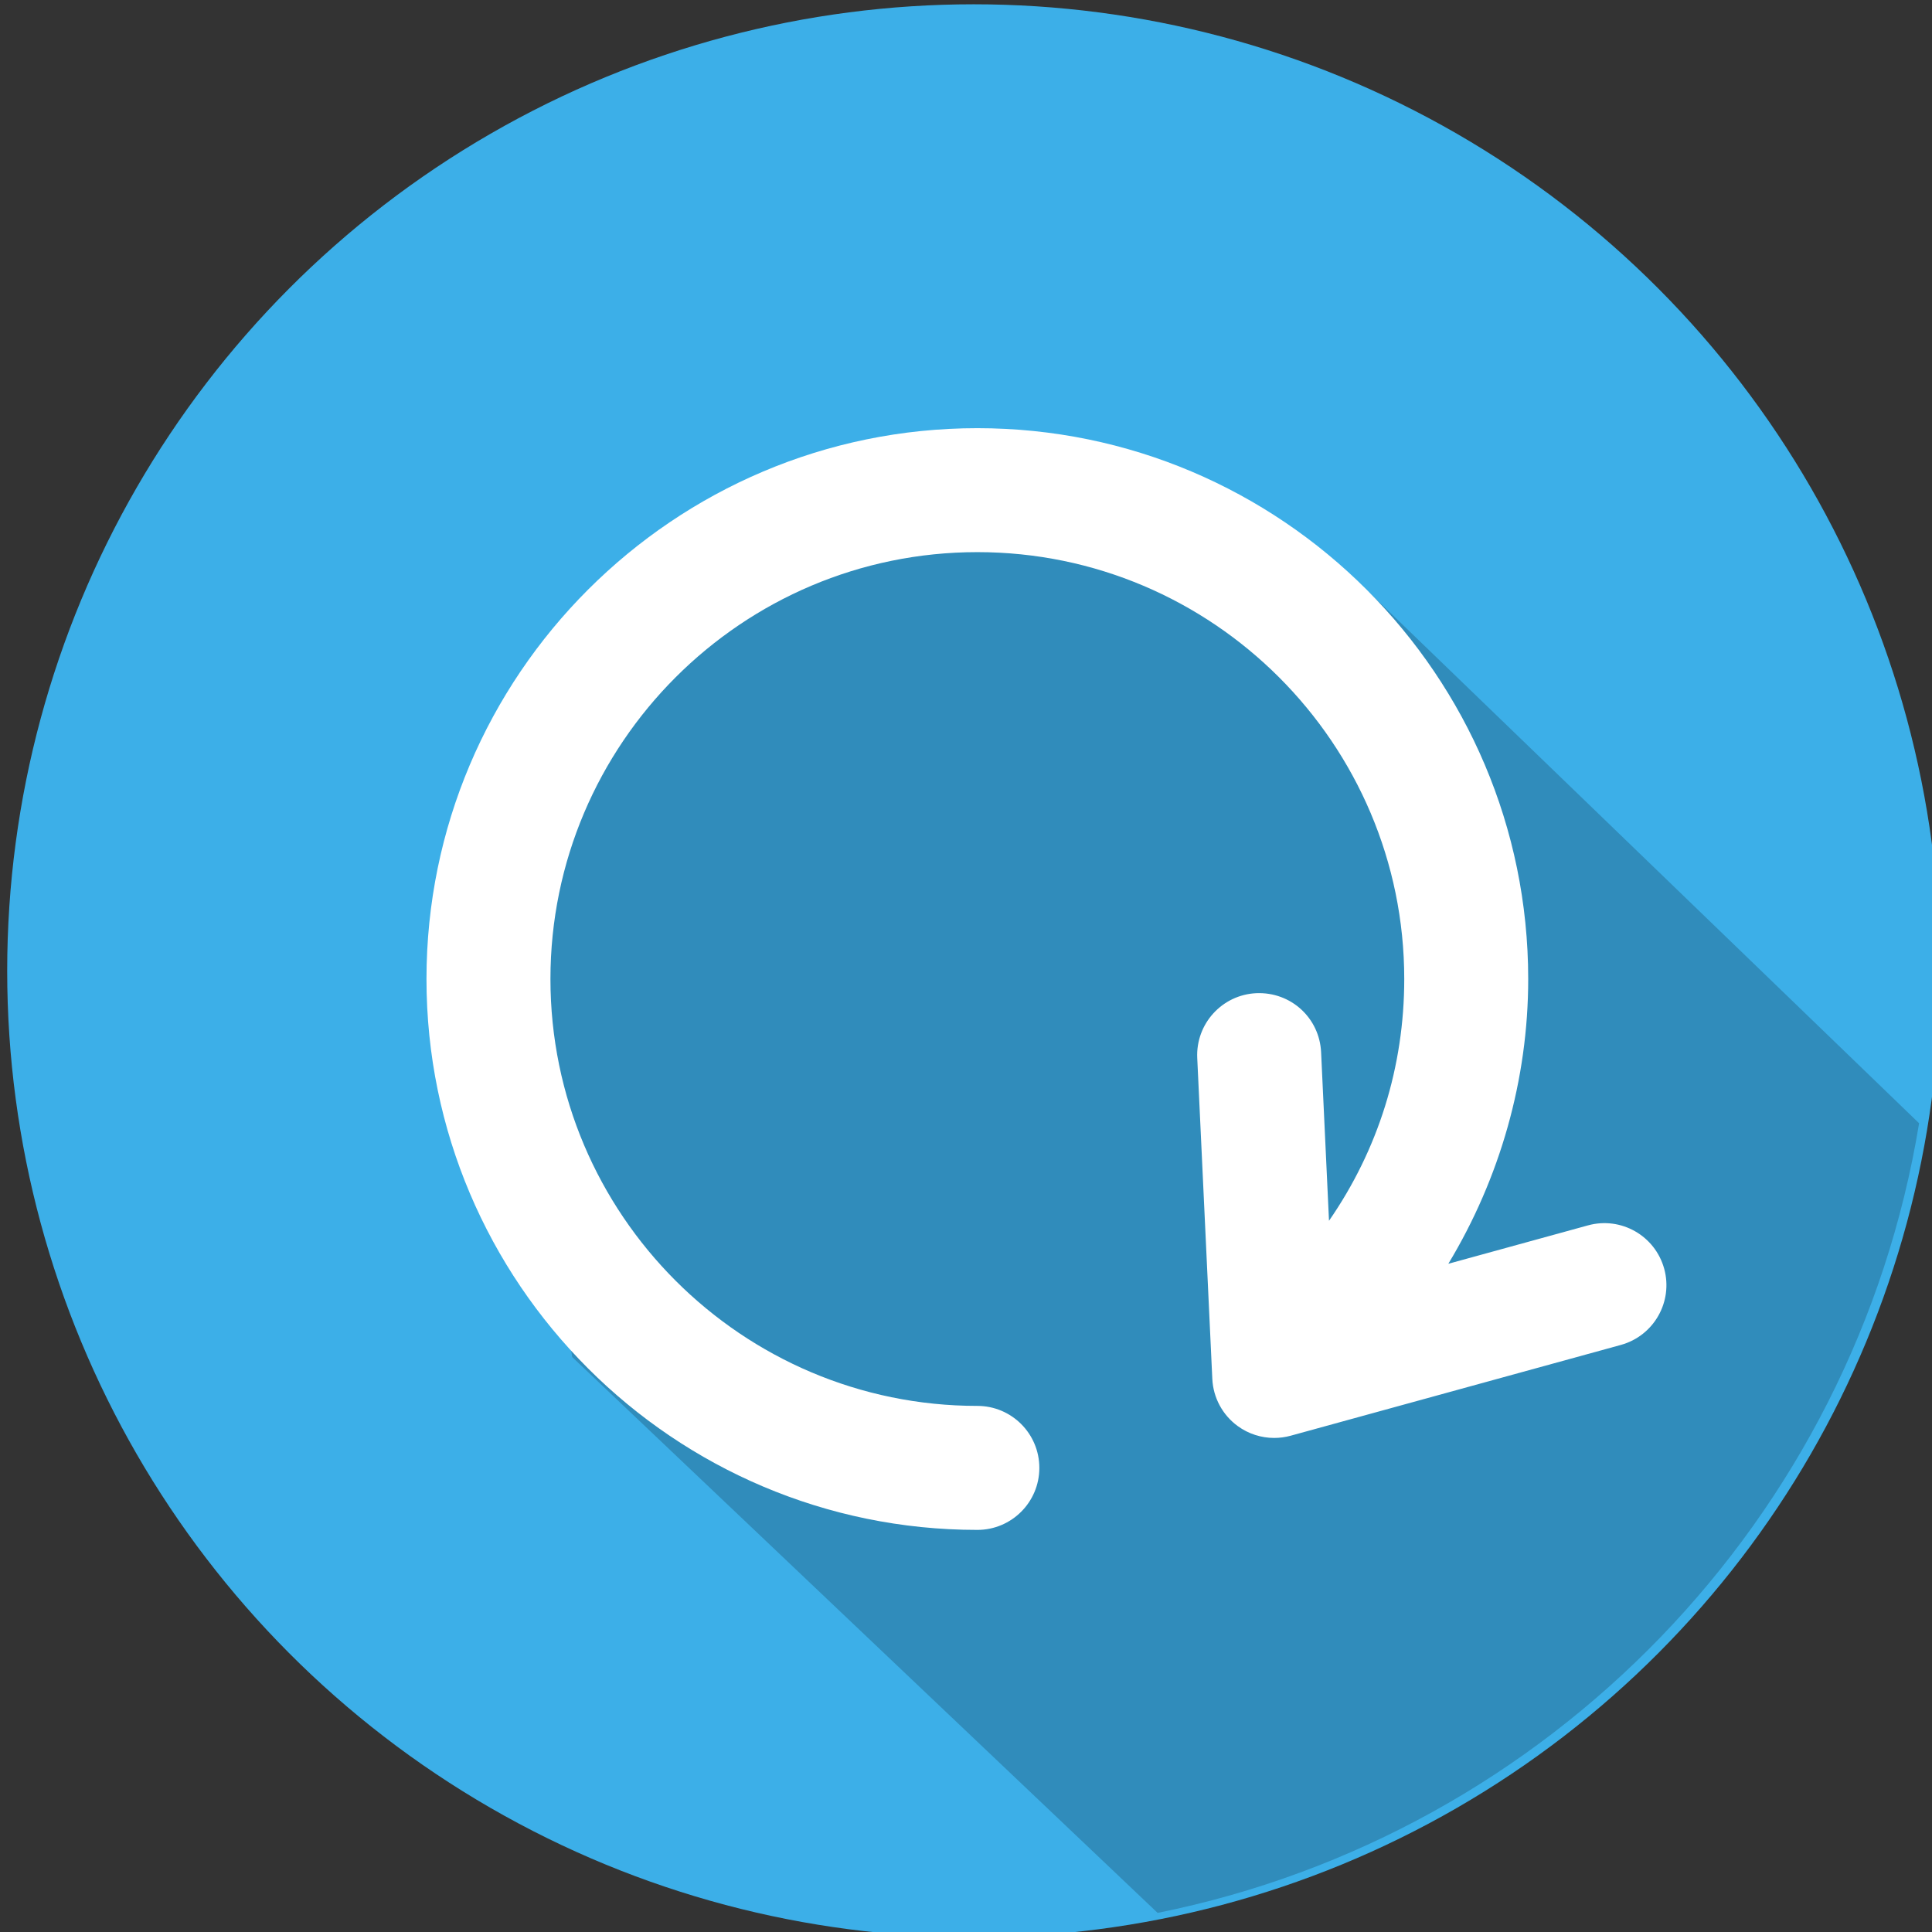
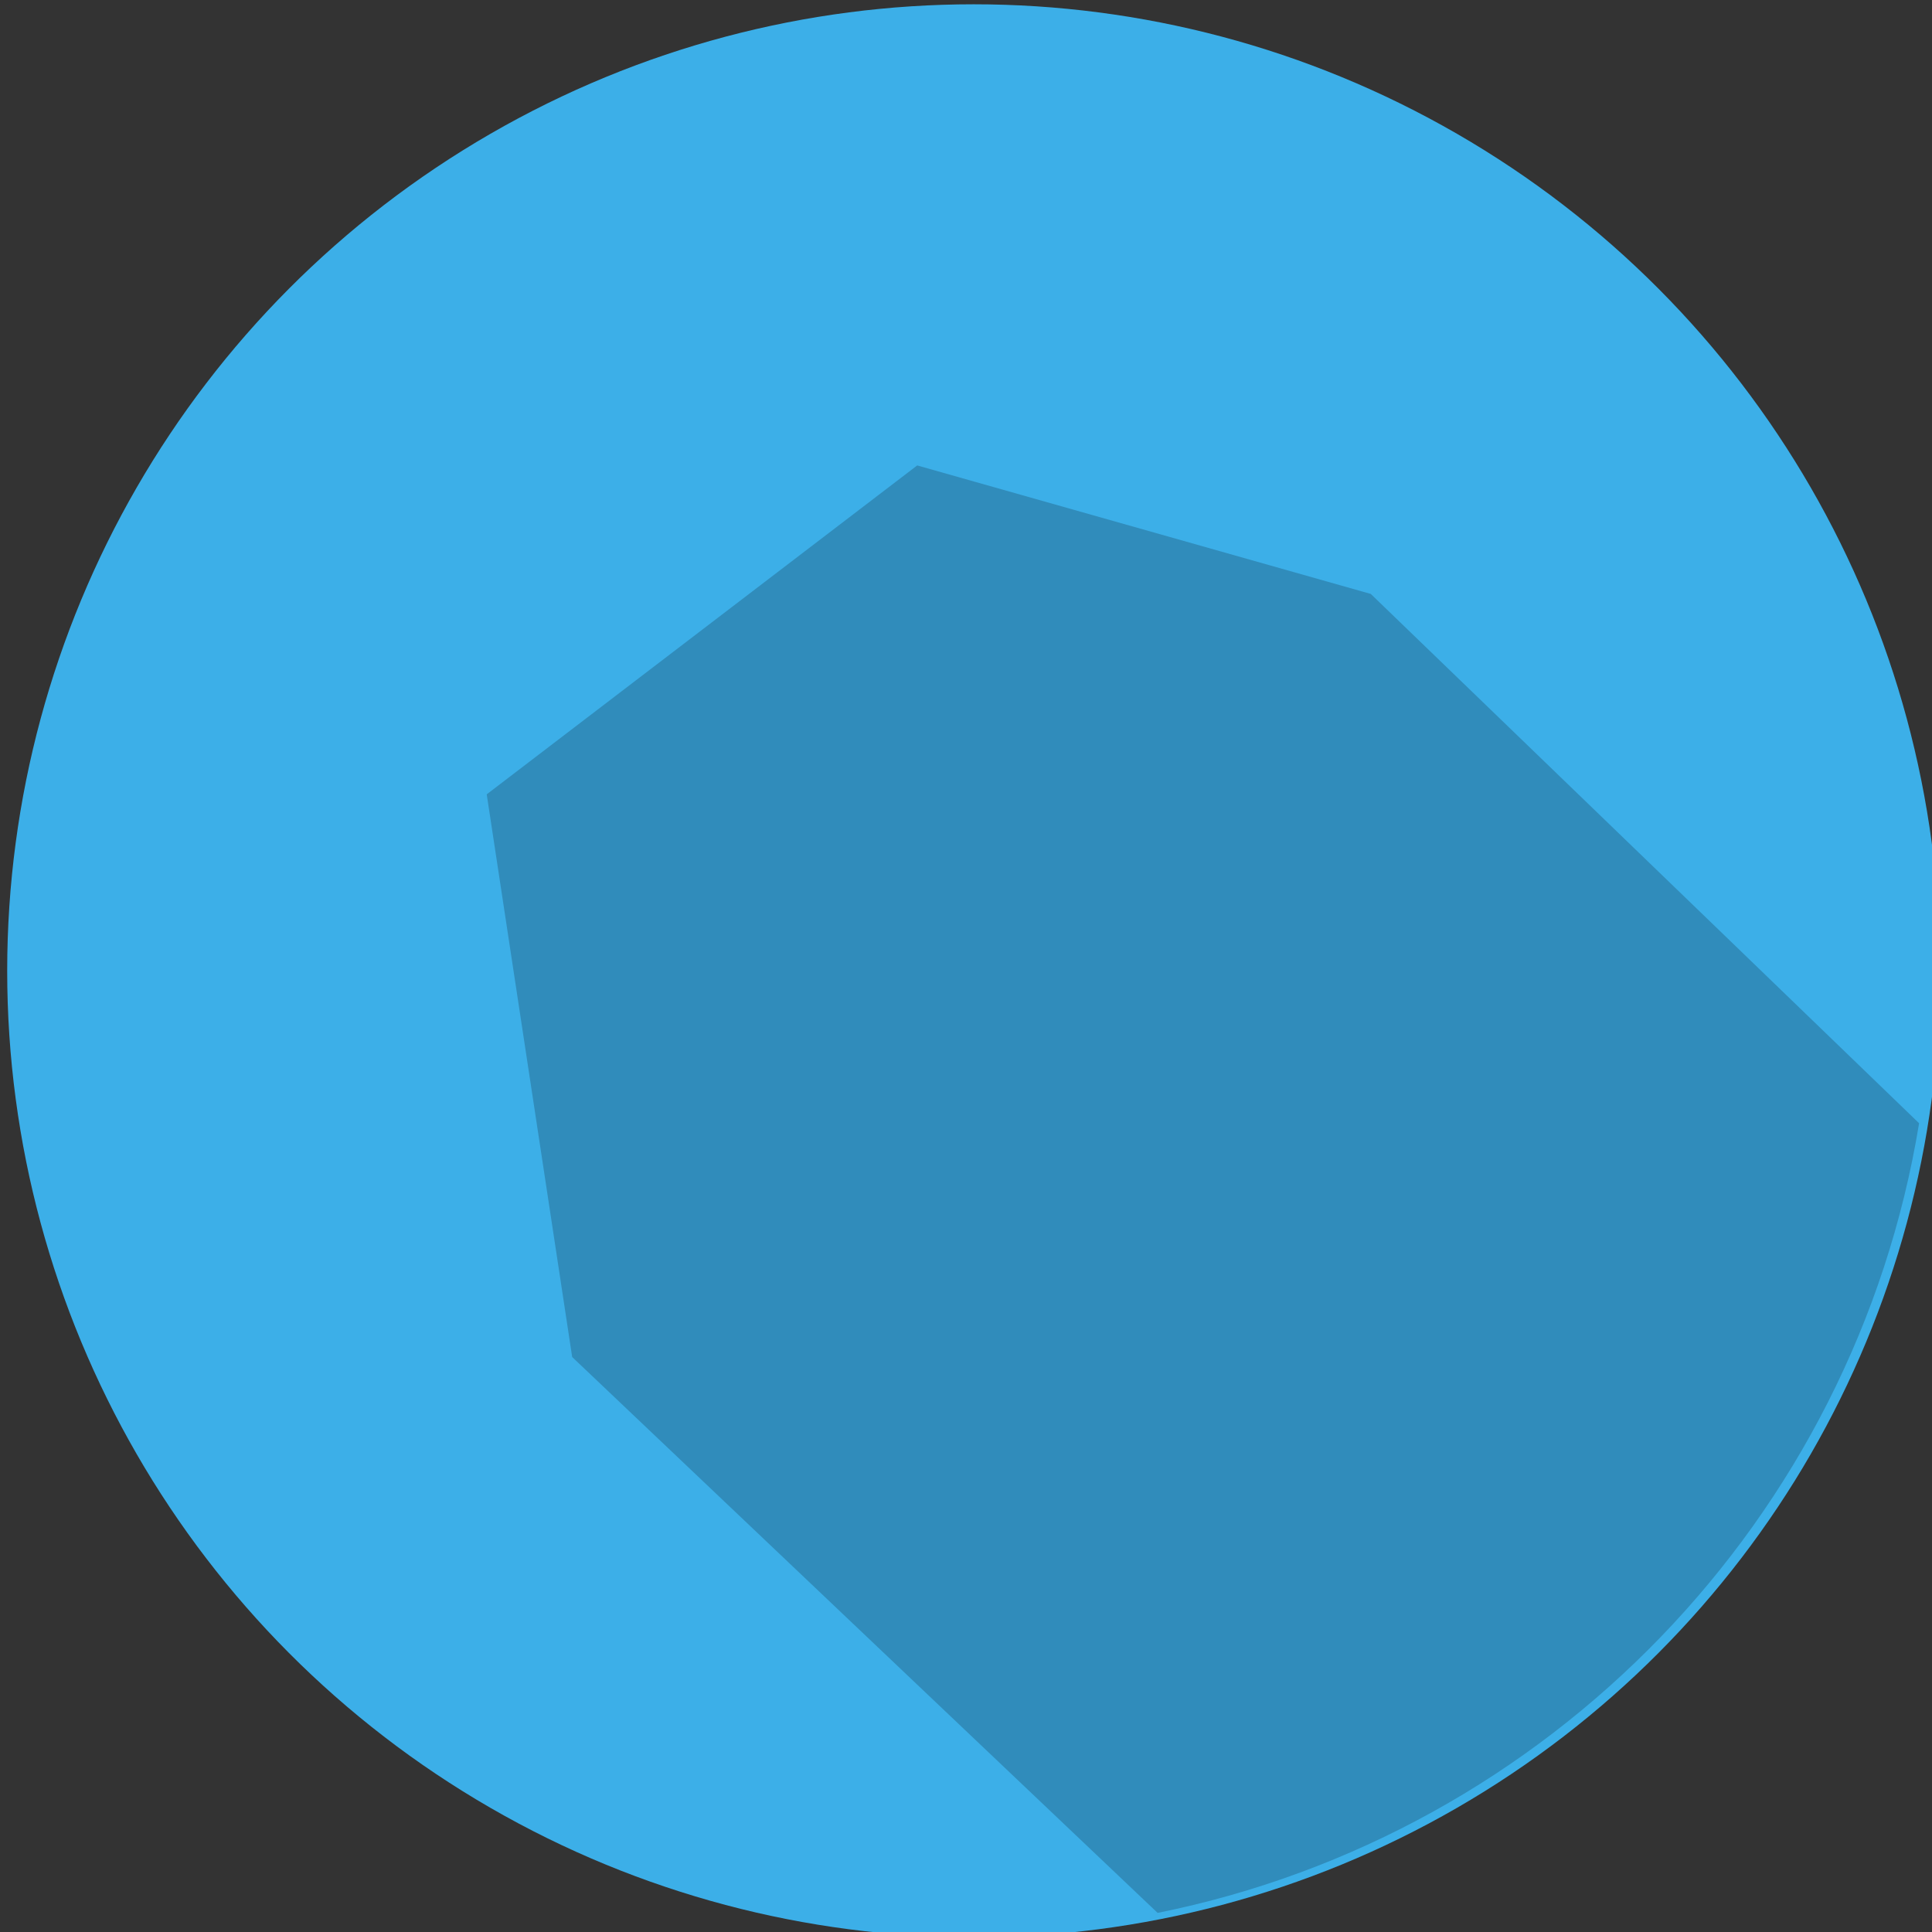
<svg xmlns="http://www.w3.org/2000/svg" xmlns:ns1="http://sodipodi.sourceforge.net/DTD/sodipodi-0.dtd" version="1.1" id="Слой_1" x="0px" y="0px" viewBox="0 0 55 55" enable-background="new 0 0 1280 800" xml:space="preserve" width="100%" height="100%" ns1:docname="maintenance-4.svg">
  <rect x="0" y="0" width="55" height="55" fill="#333333" stroke="none" />
  <circle cx="639.741" cy="399.606" r="43.399" id="circle3" ns1:cx="639.74072" ns1:cy="399.6055" ns1:rx="43.398899" ns1:ry="43.398899" transform="matrix(0.634,0,0,0.634,-377.876,-225.713)" style="fill:#3cafe8" />
  <path d="m 54.632,31.976 -15.609,-15.068 -12.912,-3.658 -12.255,9.363 2.433,16.019 16.666,15.824 c 11.135,-2.241 19.831,-11.208 21.678,-22.481 z" id="path5" style="fill:#308cbb" />
-   <path d="m 47.376,36.118 c -0.259,-0.94 -1.23,-1.493 -2.17,-1.234 l -3.975,1.093 c 1.469,-2.433 2.274,-5.243 2.274,-8.106 0,-8.647 -7.035,-15.682 -15.682,-15.682 -8.648,0 -15.682,7.035 -15.682,15.682 0,8.647 7.035,15.682 15.682,15.682 0.975,0 1.765,-0.79 1.765,-1.765 0,-0.975 -0.79,-1.765 -1.765,-1.765 -6.701,0 -12.153,-5.452 -12.153,-12.153 0,-6.701 5.452,-12.152 12.153,-12.152 6.701,0 12.153,5.452 12.153,12.152 0,2.497 -0.741,4.857 -2.142,6.883 l -0.225,-4.799 c -0.046,-0.973 -0.857,-1.722 -1.846,-1.68 -0.973,0.045 -1.725,0.872 -1.68,1.845 l 0.429,9.134 c 0.025,0.536 0.292,1.031 0.726,1.346 0.304,0.221 0.668,0.336 1.036,0.336 0.156,0 0.314,-0.021 0.468,-0.063 l 9.401,-2.585 c 0.939,-0.259 1.492,-1.23 1.233,-2.17 z" id="path7" style="fill:#ffffff" />
</svg>